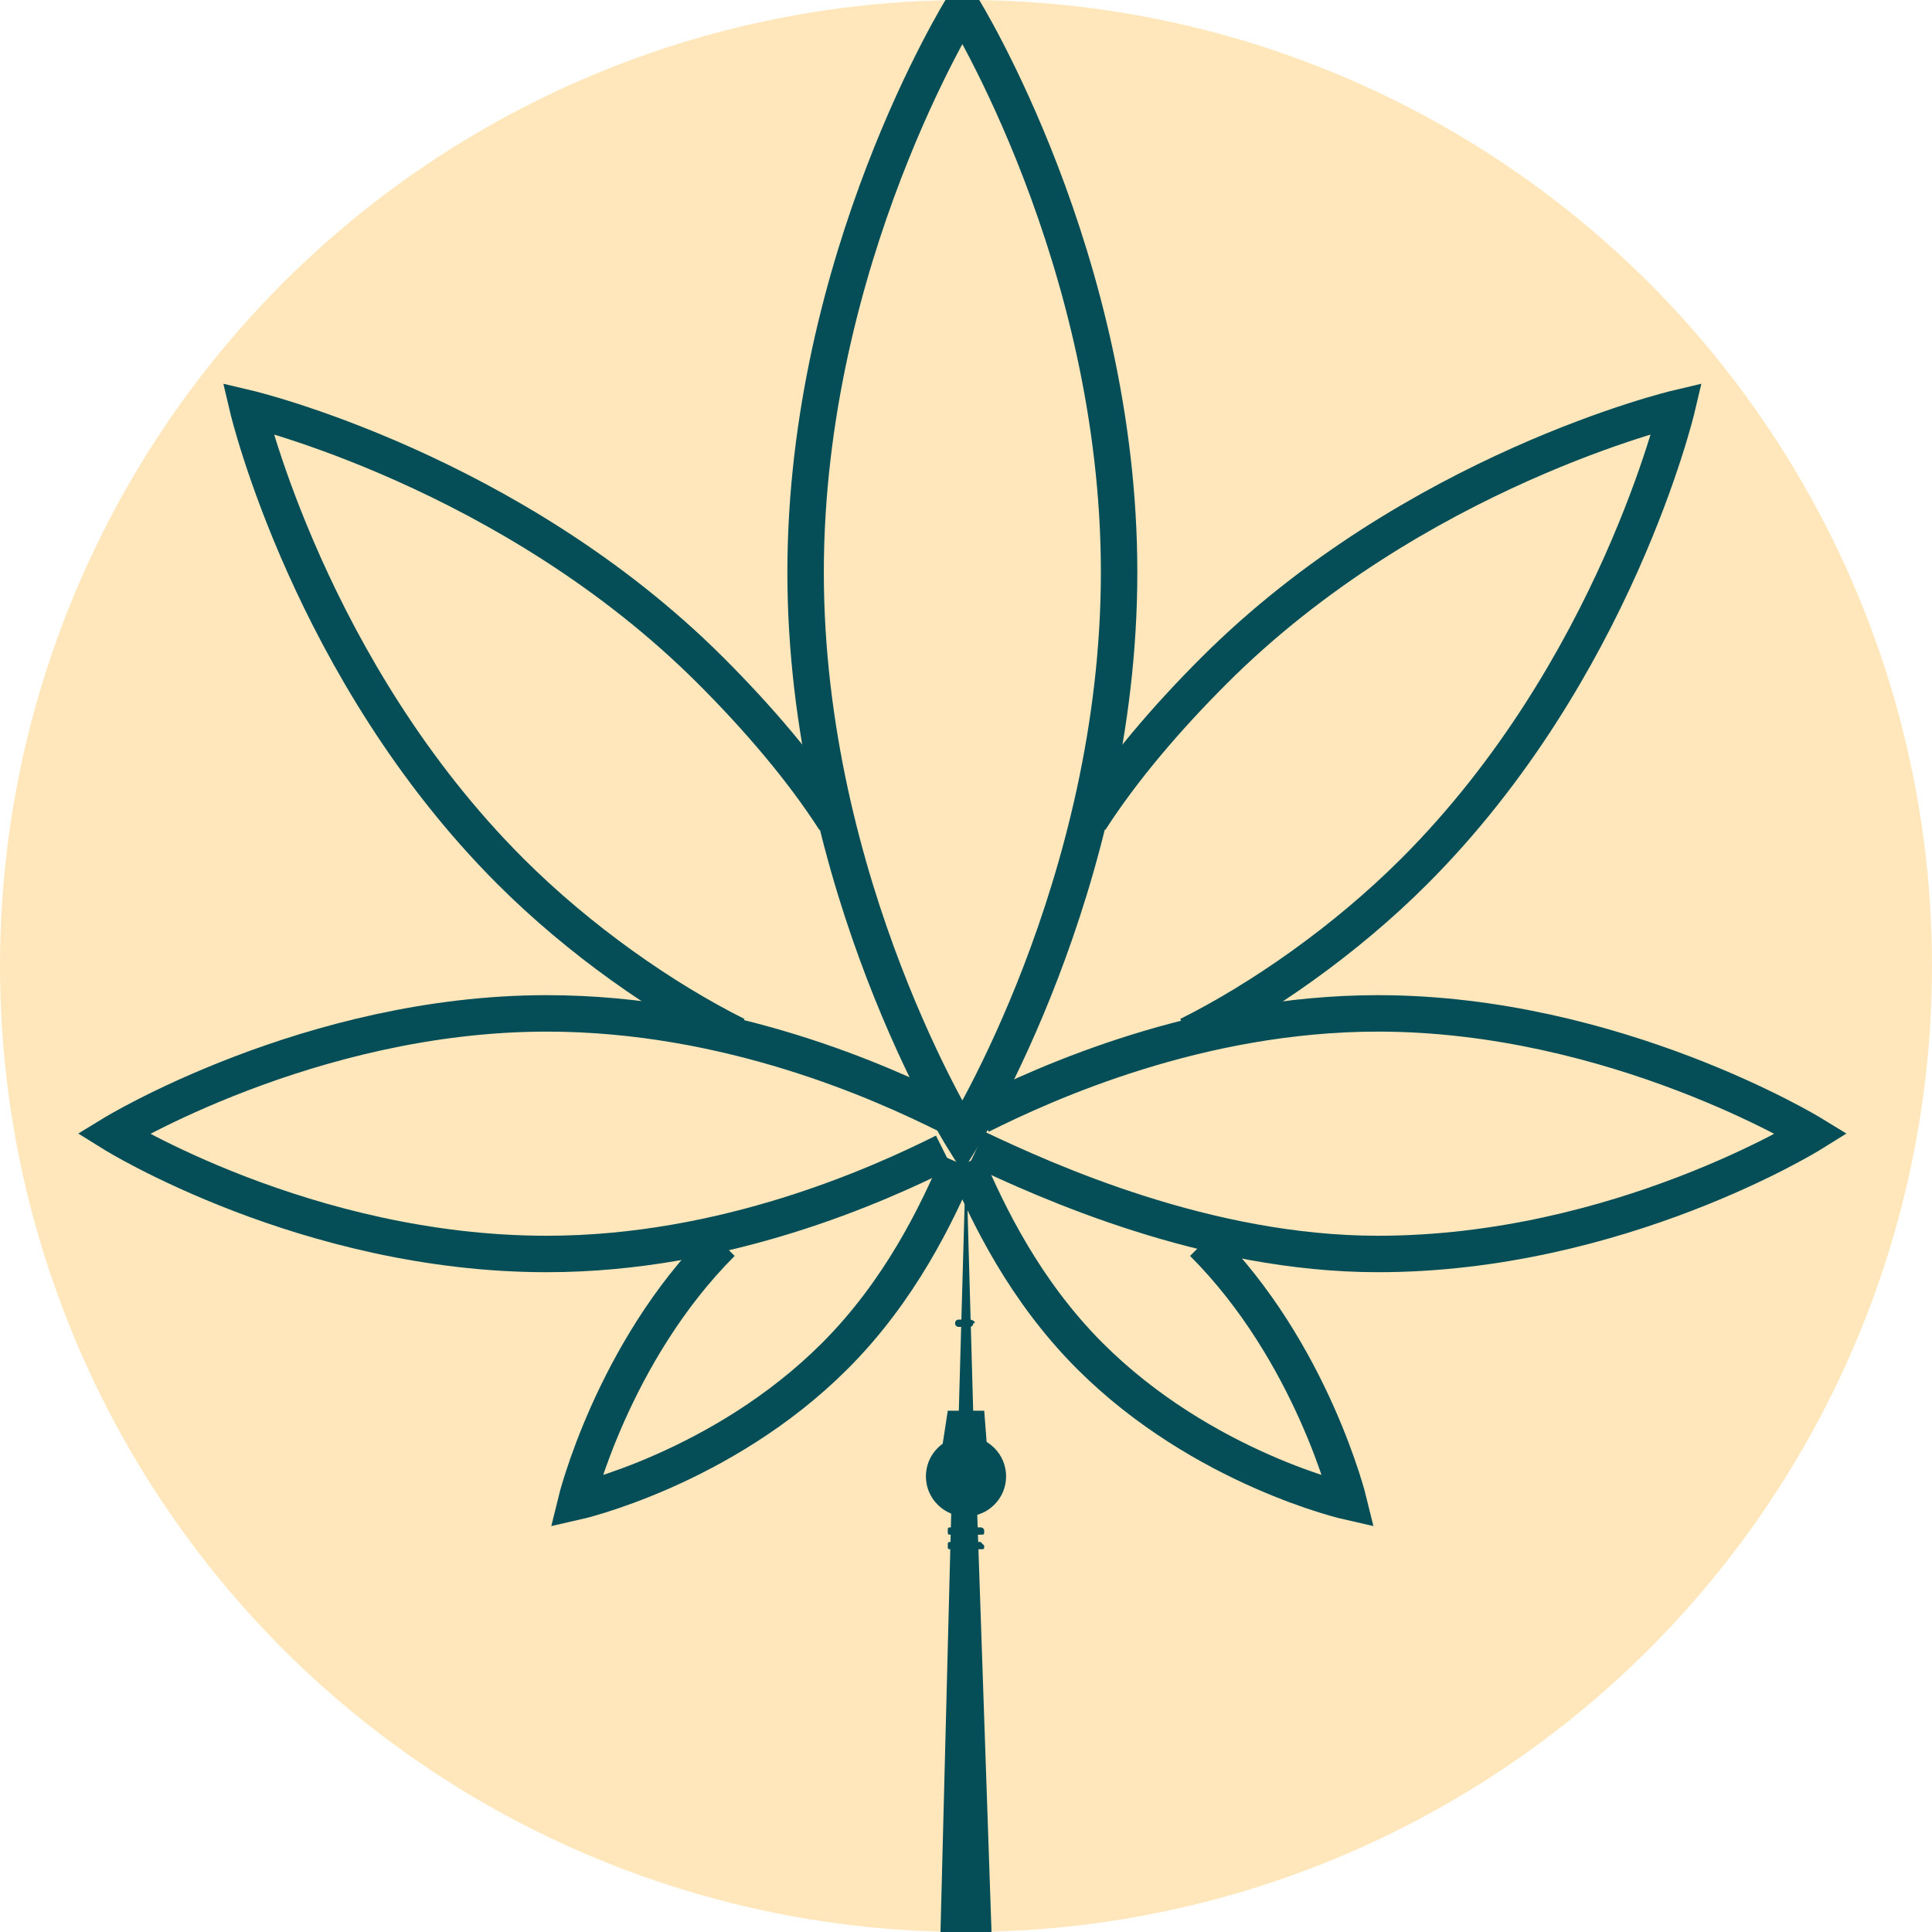
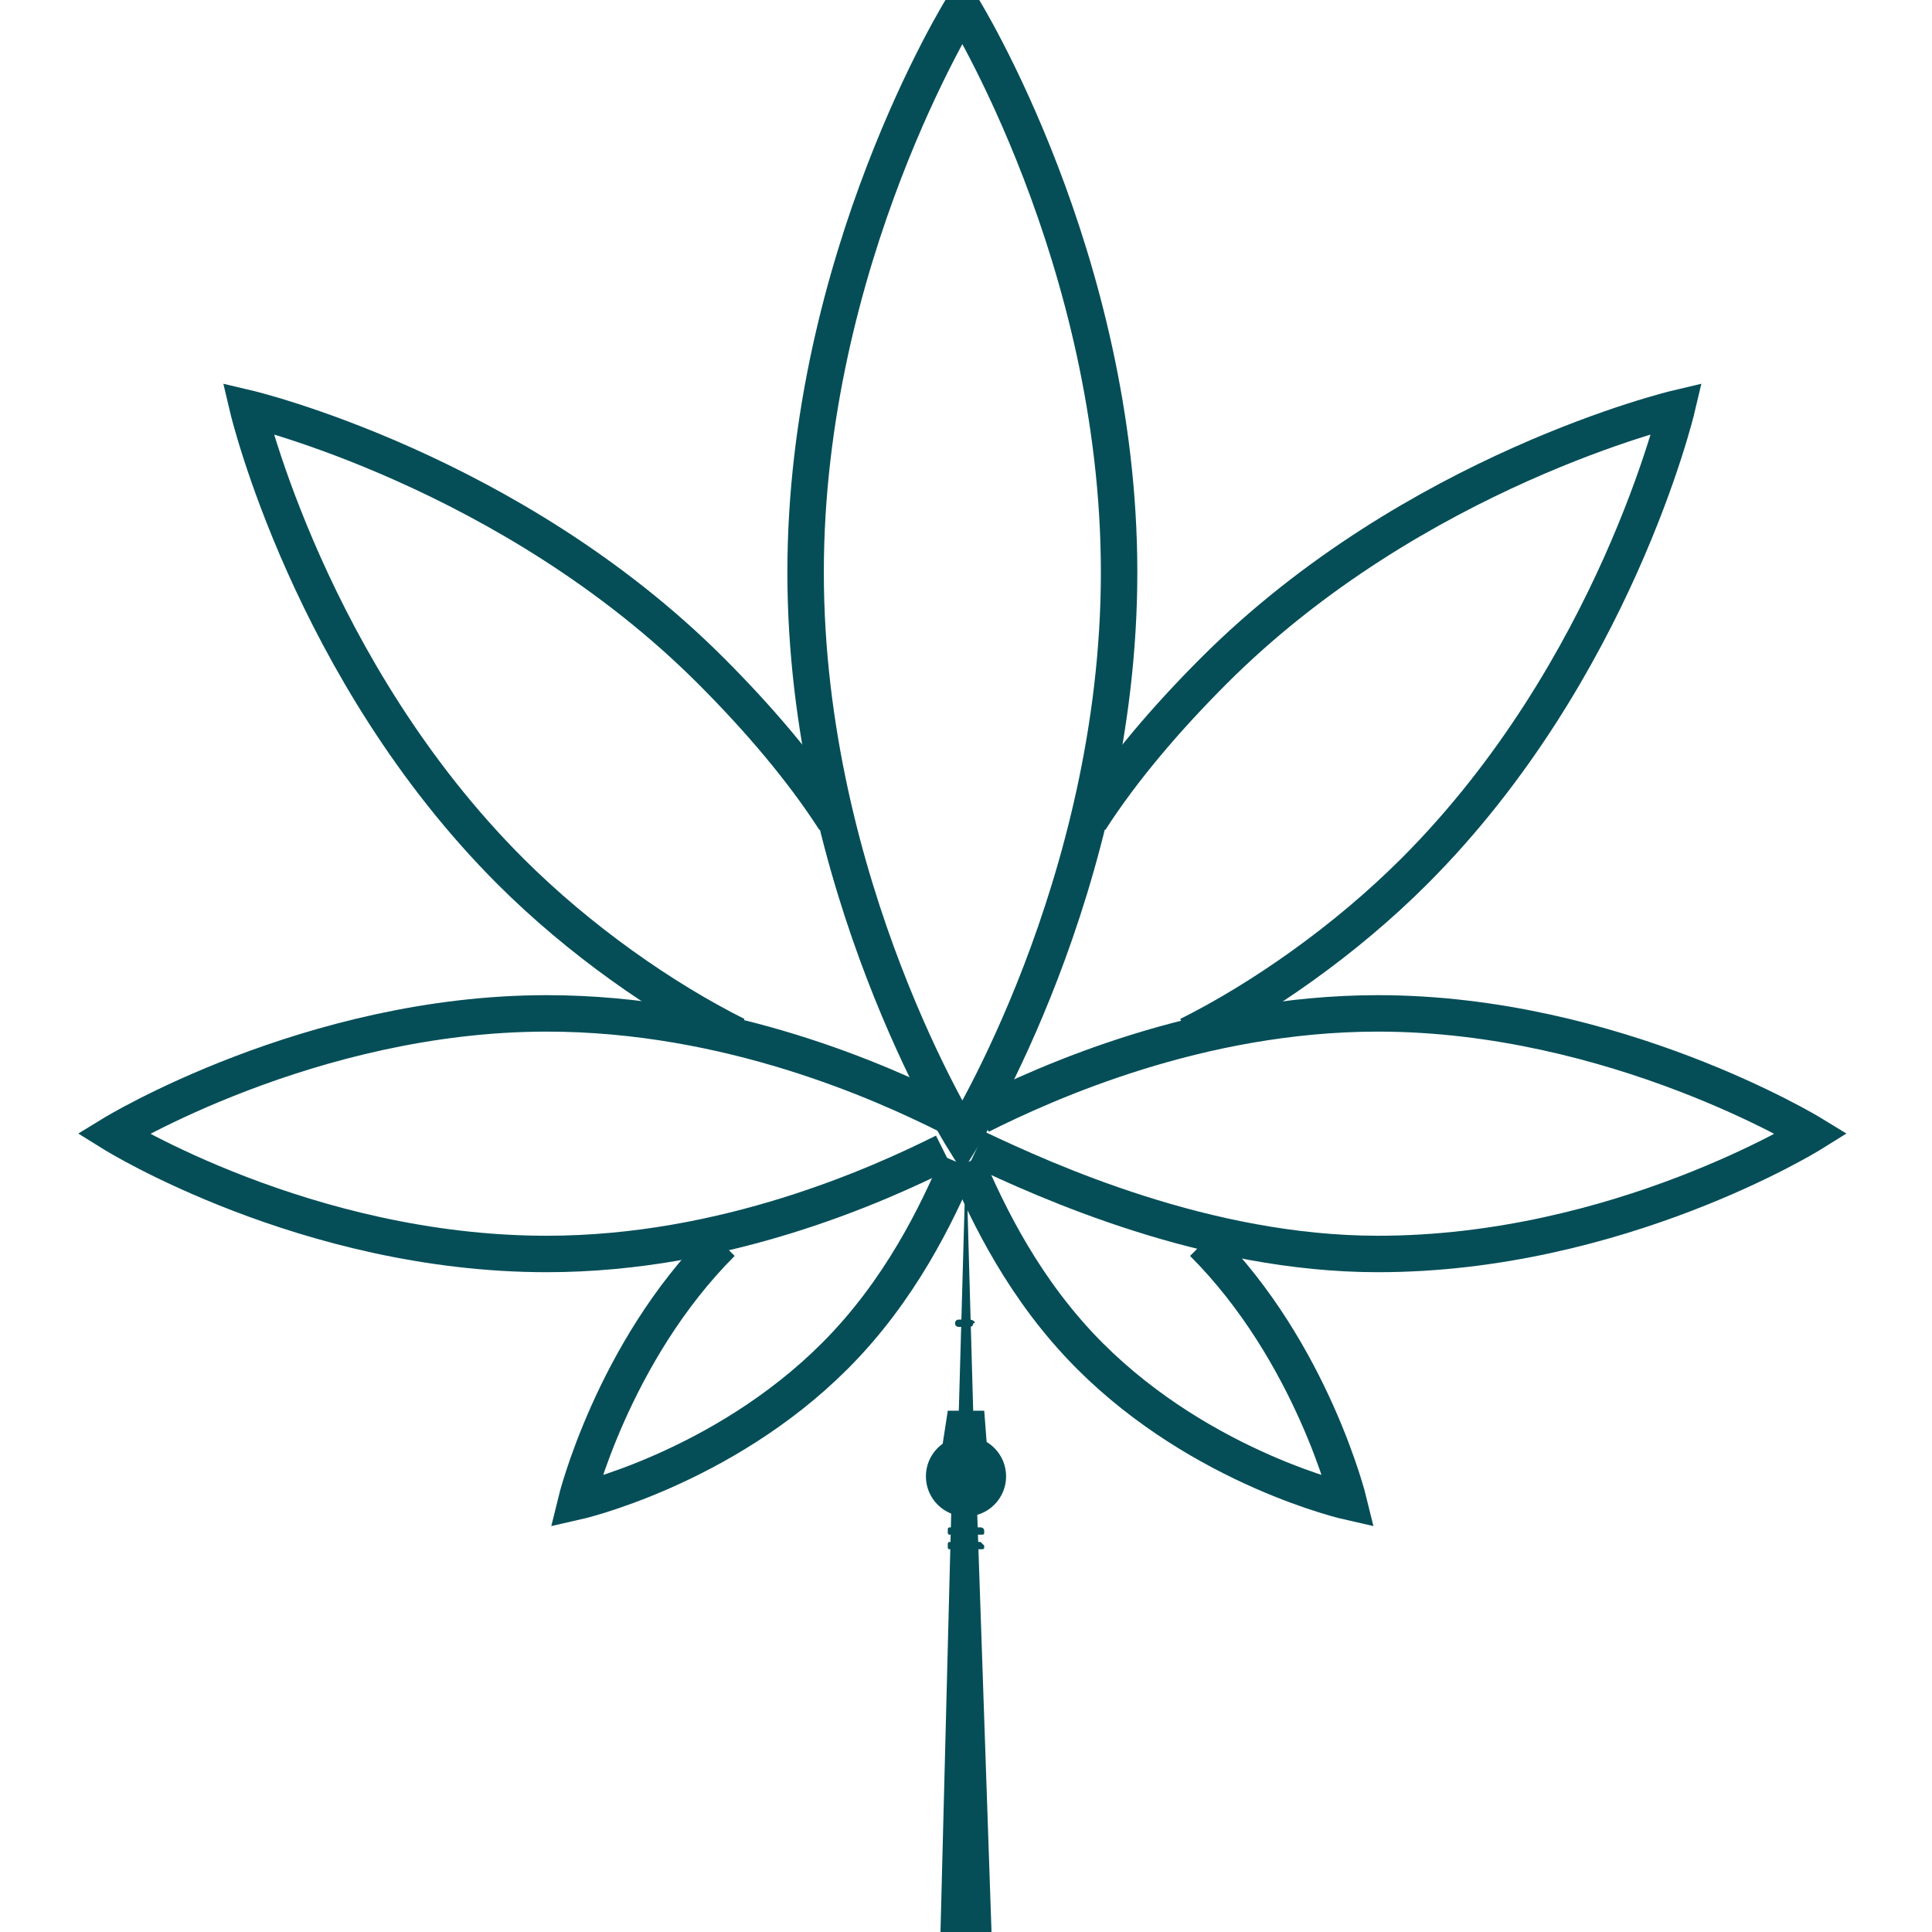
<svg xmlns="http://www.w3.org/2000/svg" version="1.1" id="Layer_1" x="0px" y="0px" viewBox="0 0 53 53" style="enable-background:new 0 0 53 53;" xml:space="preserve">
  <style type="text/css">
	.st0{fill:#FFE7BB;}
	.st1{fill:none;stroke:#054E58;stroke-miterlimit:10;}
	.st2{fill:#054E58;}
</style>
-   <circle class="st0" cx="26.5" cy="26.5" r="26.5" />
  <g>
    <path class="st1" d="M30.7,15.7c0,8.6-4.3,15.5-4.3,15.5s-4.3-6.9-4.3-15.5c0-8.6,4.3-15.5,4.3-15.5S30.7,7.1,30.7,15.7z" />
    <path class="st1" d="M26,30.6c-1.8-0.9-6-2.8-11-2.8c-6.5,0-11.9,3.3-11.9,3.3s5.3,3.3,11.9,3.3c4.9,0,9.1-1.9,10.9-2.8" />
    <path class="st1" d="M19.8,34.1c-3,3-4,7.1-4,7.1s4-0.9,7.1-4c1.8-1.8,2.8-3.9,3.4-5.3" />
    <path class="st1" d="M29.9,22.5c0.9-1.4,2.1-2.8,3.4-4.1c5.5-5.5,12.7-7.2,12.7-7.2s-1.7,7.2-7.2,12.7c-1.9,1.9-4.2,3.5-6.2,4.5" />
    <path class="st1" d="M22.9,22.5c-0.9-1.4-2.1-2.8-3.4-4.1C14,12.9,6.8,11.2,6.8,11.2s1.7,7.2,7.2,12.7c1.9,1.9,4.2,3.5,6.2,4.5" />
    <path class="st1" d="M26.9,30.6c1.8-0.9,6-2.8,10.9-2.8c6.5,0,11.9,3.3,11.9,3.3s-5.3,3.3-11.9,3.3c-4.7,0-9.1-2-11-2.9" />
    <path class="st1" d="M33,34.1c3,3,4,7.1,4,7.1s-4-0.9-7.1-4c-1.8-1.8-2.8-3.9-3.4-5.3" />
  </g>
  <g>
    <circle class="st2" cx="26.5" cy="40.5" r="1.1" />
    <polygon class="st2" points="27.2,53 25.8,53 26.1,41.3 26.8,41.3  " />
    <path class="st2" d="M26.9,41.9h-0.8c-0.1,0-0.1,0-0.1,0.1l0,0c0,0.1,0,0.1,0.1,0.1h0.8c0.1,0,0.1,0,0.1-0.1l0,0   C27,41.9,26.9,41.9,26.9,41.9z" />
    <path class="st2" d="M26.9,42.3h-0.8c-0.1,0-0.1,0-0.1,0.1l0,0c0,0.1,0,0.1,0.1,0.1h0.8c0.1,0,0.1,0,0.1-0.1l0,0   C27,42.4,26.9,42.3,26.9,42.3z" />
    <polygon class="st2" points="27,38.7 26,38.7 25.8,40 27.1,40  " />
    <path class="st2" d="M26.5,31.7L26.5,31.7C26.4,31.7,26.4,31.8,26.5,31.7l-0.2,7.1h0.4L26.5,31.7C26.6,31.8,26.5,31.7,26.5,31.7z" />
    <path class="st2" d="M26.6,36.2h-0.3c-0.1,0-0.1,0.1-0.1,0.1l0,0c0,0.1,0.1,0.1,0.1,0.1h0.3c0.1,0,0.1-0.1,0.1-0.1l0,0   C26.8,36.3,26.7,36.2,26.6,36.2z" />
  </g>
</svg>